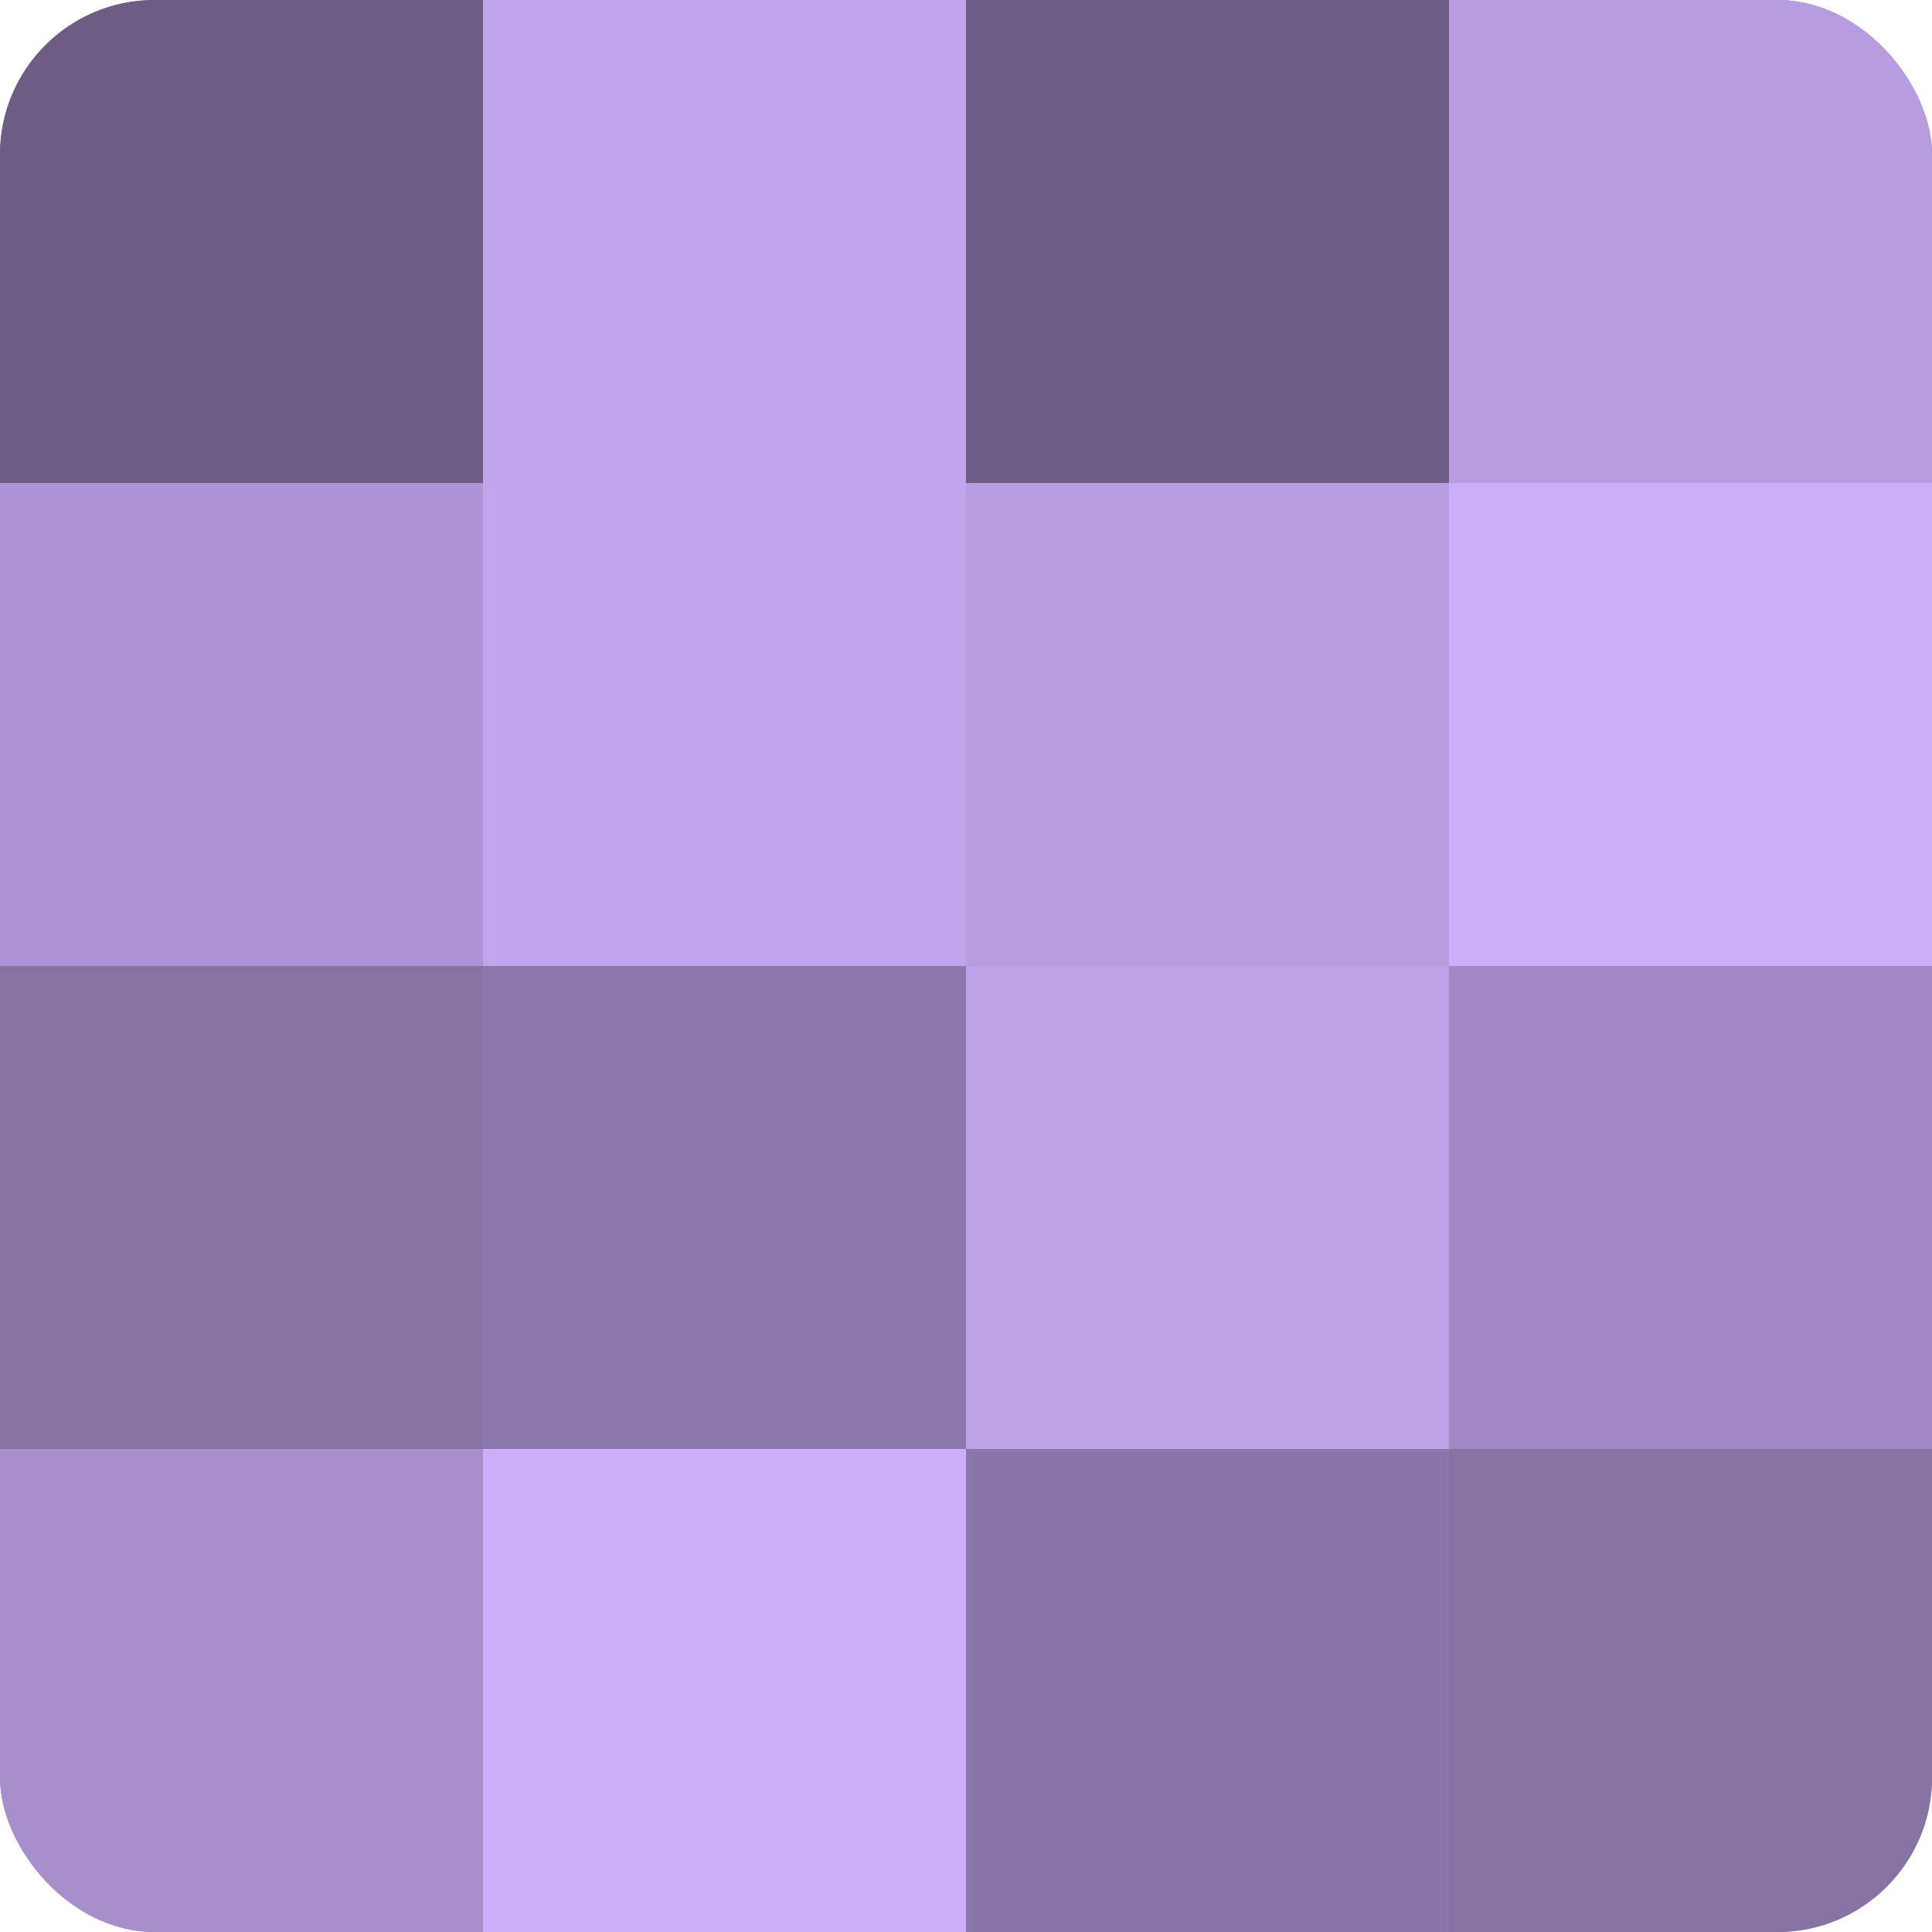
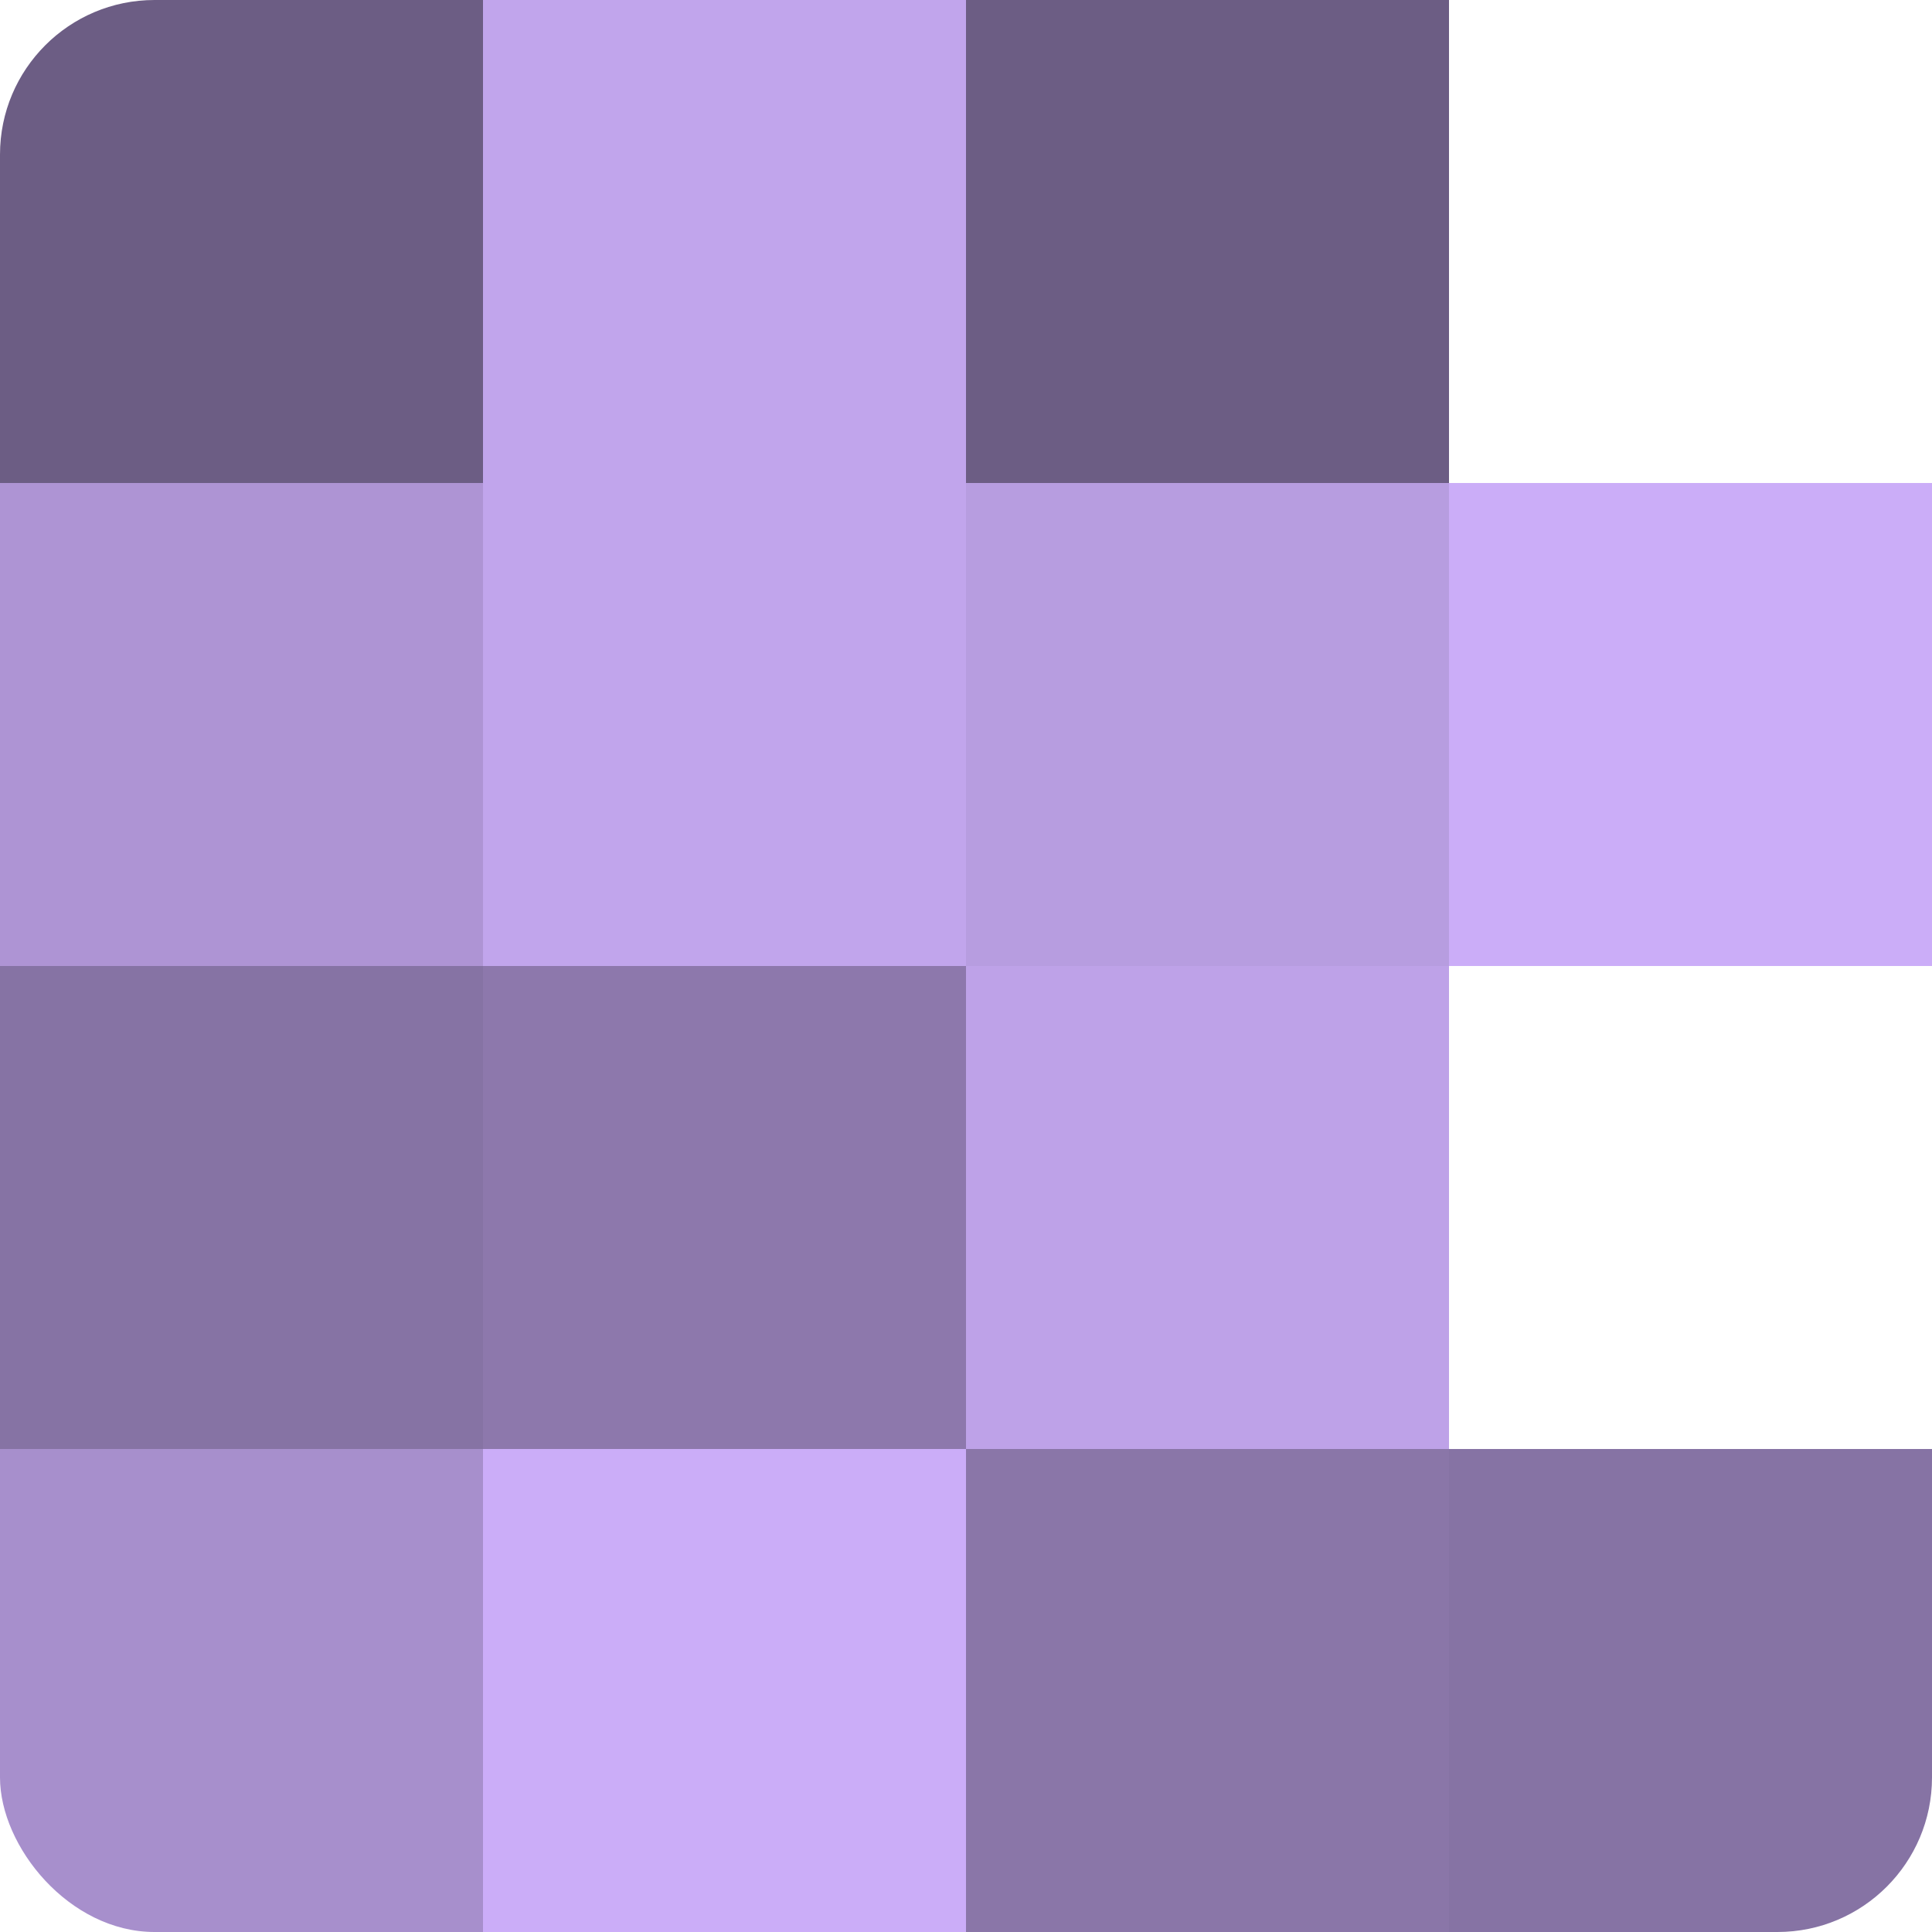
<svg xmlns="http://www.w3.org/2000/svg" width="60" height="60" viewBox="0 0 100 100" preserveAspectRatio="xMidYMid meet">
  <defs>
    <clipPath id="c" width="100" height="100">
      <rect width="100" height="100" rx="8" ry="8" />
    </clipPath>
  </defs>
  <g clip-path="url(#c)">
-     <rect width="100" height="100" fill="#8370a0" />
    <rect width="25" height="25" fill="#6c5d84" />
    <rect y="25" width="25" height="25" fill="#ae94d4" />
    <rect y="50" width="25" height="25" fill="#8673a4" />
    <rect y="75" width="25" height="25" fill="#a78fcc" />
    <rect x="25" width="25" height="25" fill="#c1a5ec" />
    <rect x="25" y="25" width="25" height="25" fill="#c1a5ec" />
    <rect x="25" y="50" width="25" height="25" fill="#8d78ac" />
    <rect x="25" y="75" width="25" height="25" fill="#cbadf8" />
    <rect x="50" width="25" height="25" fill="#6c5d84" />
    <rect x="50" y="25" width="25" height="25" fill="#b79de0" />
    <rect x="50" y="50" width="25" height="25" fill="#bea2e8" />
    <rect x="50" y="75" width="25" height="25" fill="#8a76a8" />
-     <rect x="75" width="25" height="25" fill="#b79de0" />
    <rect x="75" y="25" width="25" height="25" fill="#cbadf8" />
-     <rect x="75" y="50" width="25" height="25" fill="#a189c4" />
    <rect x="75" y="75" width="25" height="25" fill="#8673a4" />
  </g>
</svg>